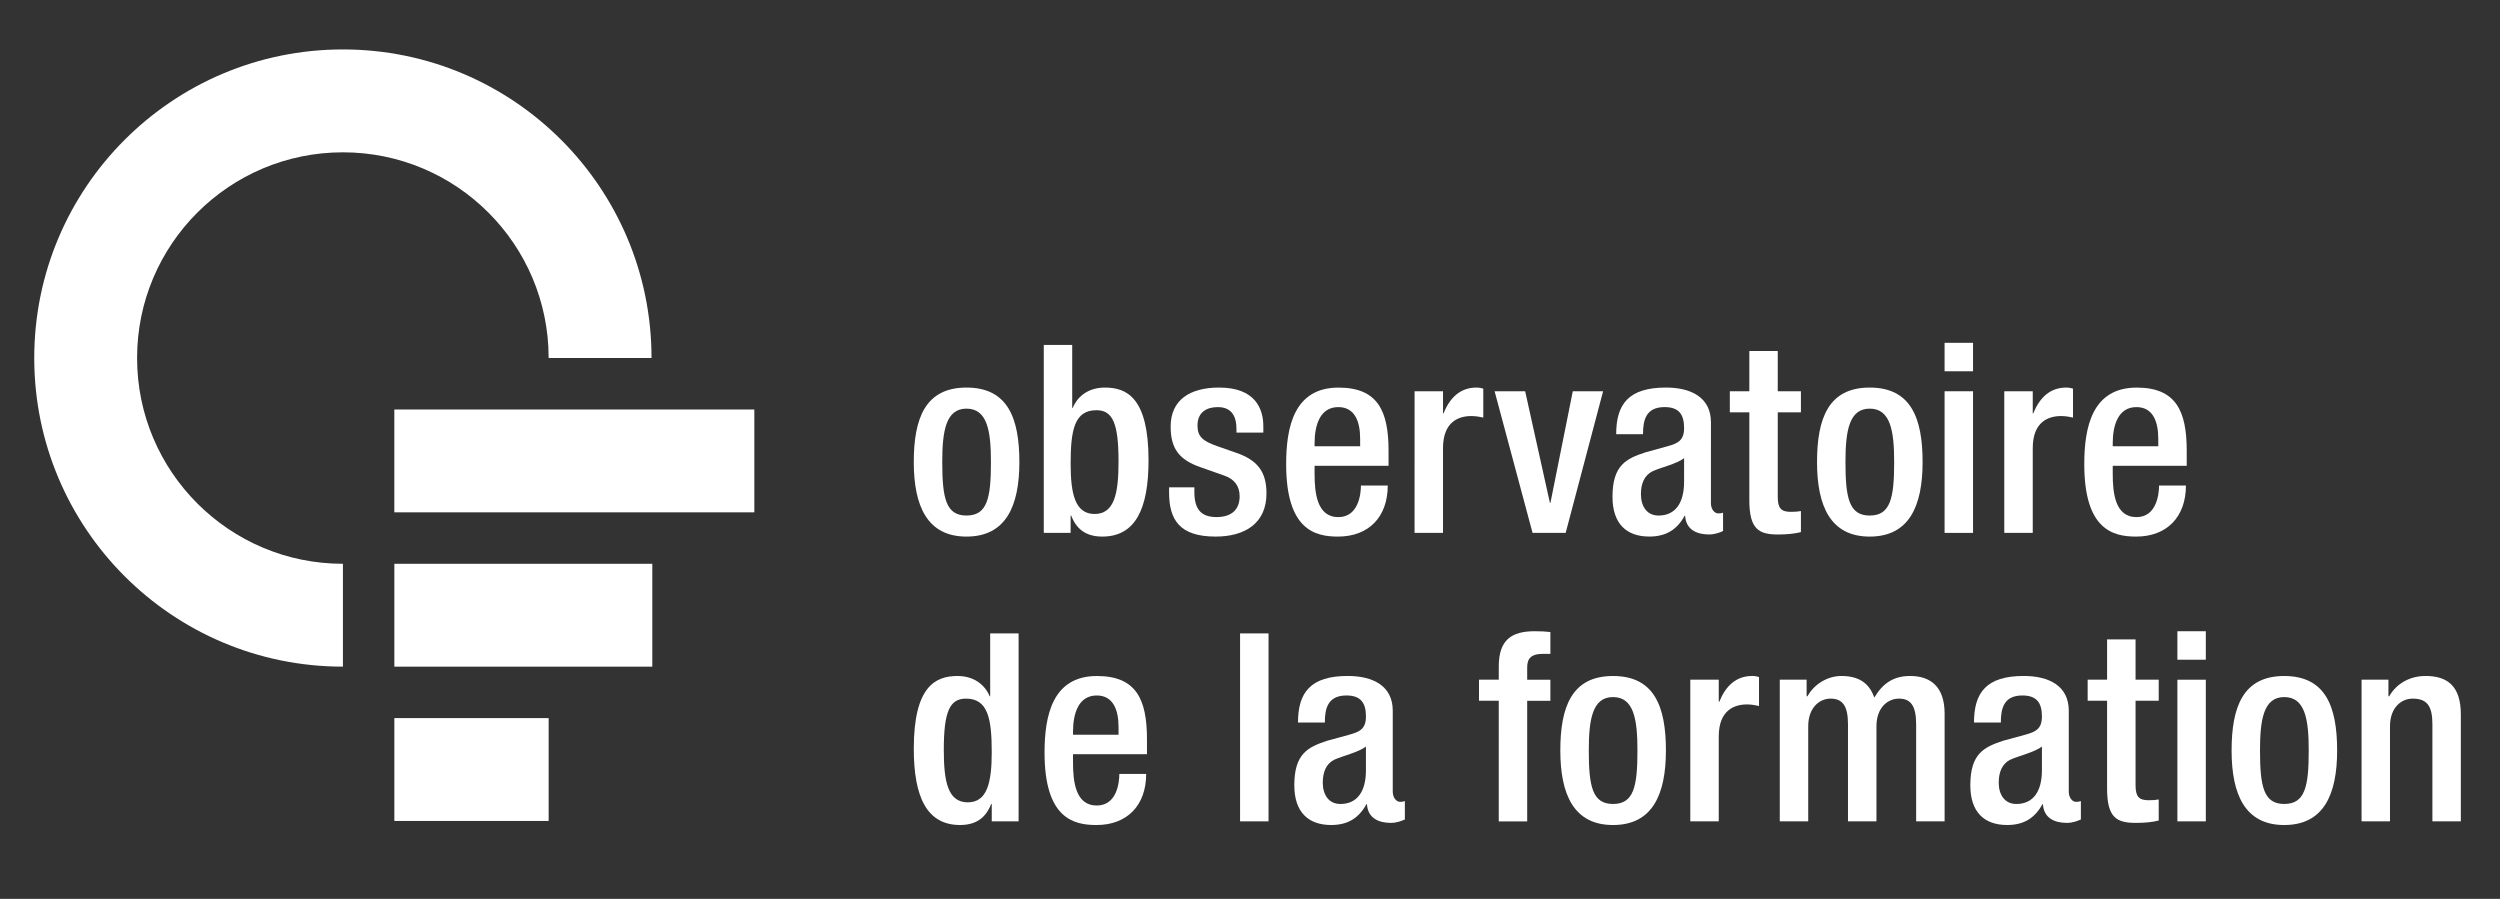
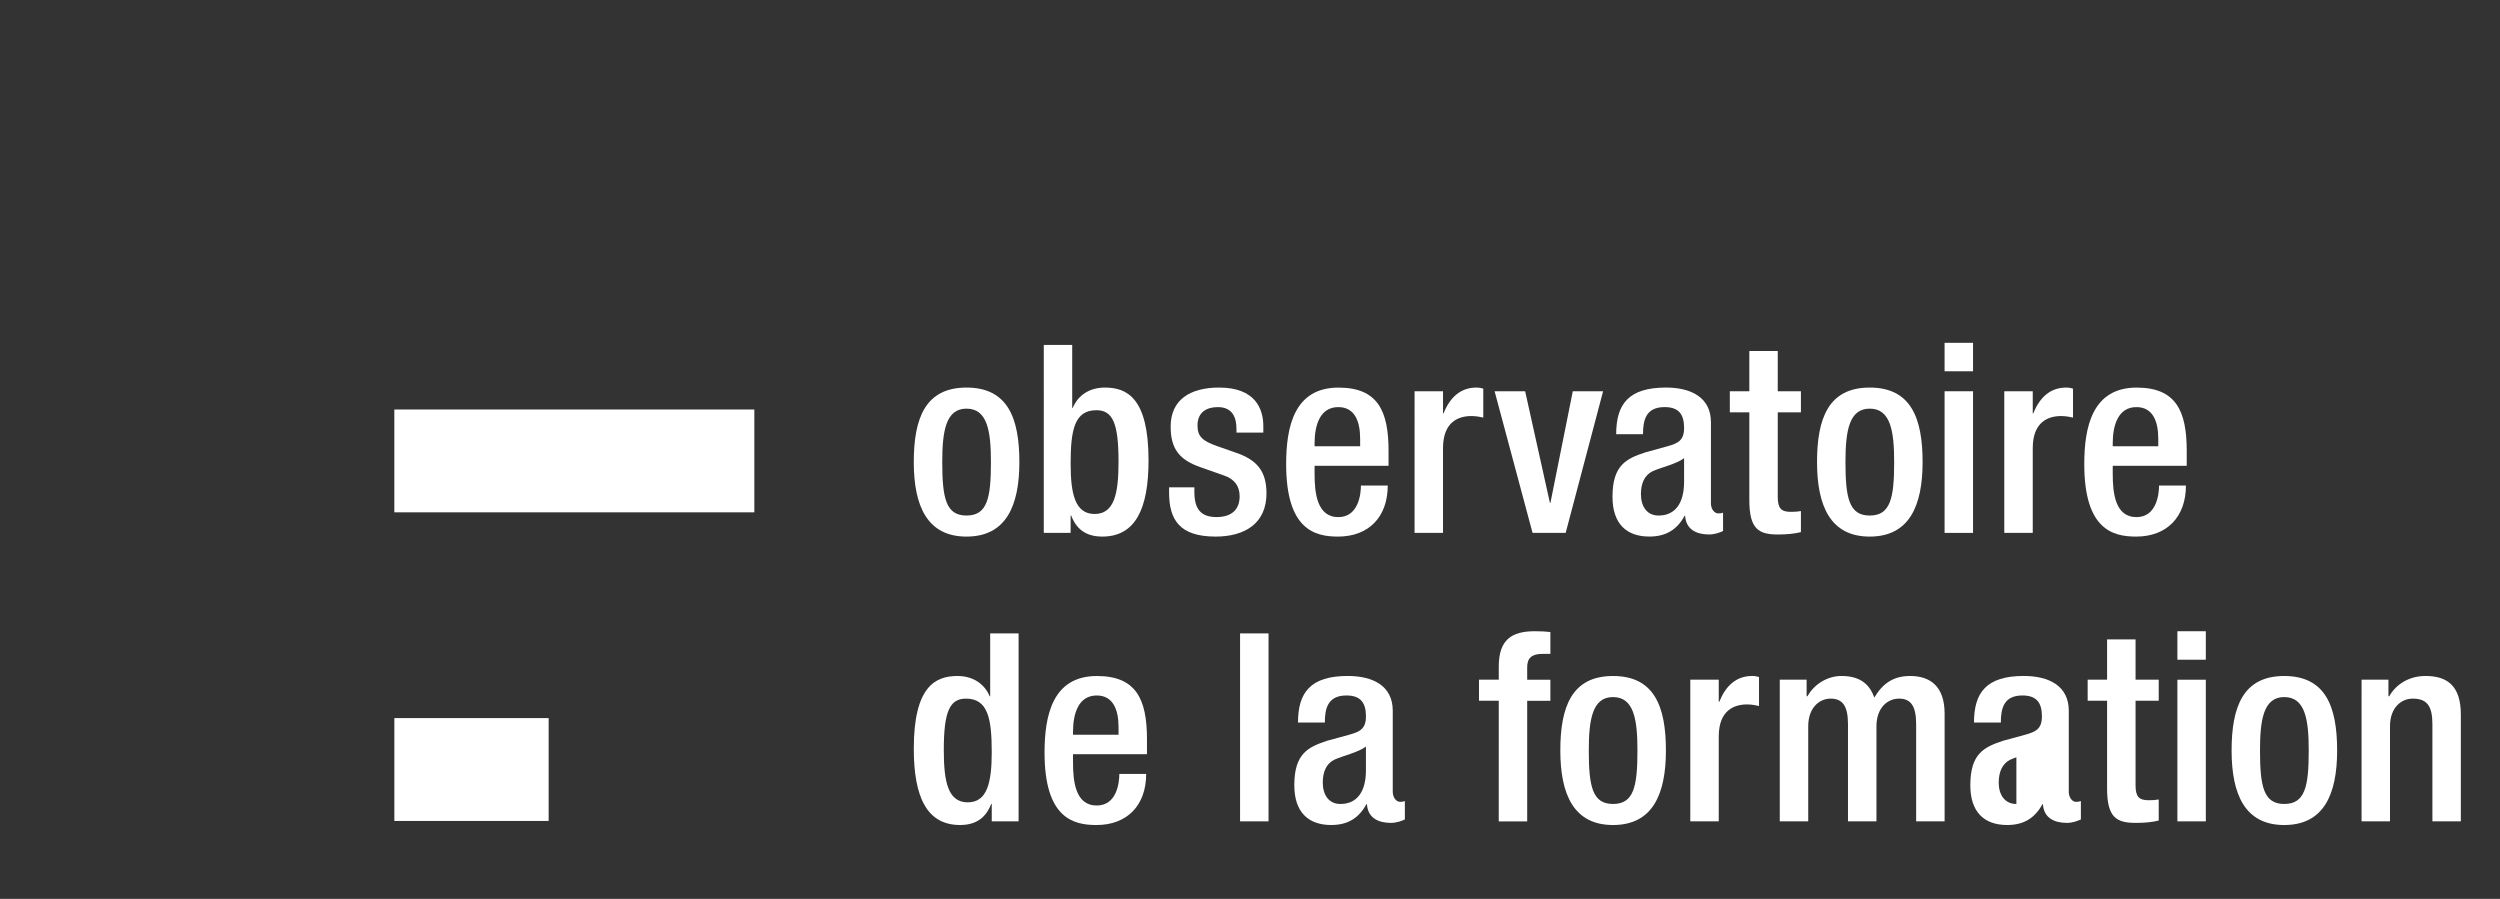
<svg xmlns="http://www.w3.org/2000/svg" version="1.1" id="Layer_1" x="0px" y="0px" width="445px" height="160px" viewBox="0 0 445 160" enable-background="new 0 0 445 160" xml:space="preserve">
  <rect x="0" y="0" width="445" height="160" fill="#333333" stroke="none" />
-   <path fill="#FFFFFF" d="M61.041,100.355h-0.005c-20.218,0-36.635-16.398-36.635-36.631c0-20.228,16.417-36.612,36.635-36.612  c20.225,0,36.622,16.384,36.622,36.612h18.313c0-30.331-24.594-54.925-54.935-54.925c-30.338,0-54.94,24.594-54.94,54.925  c0,30.346,24.603,54.939,54.94,54.939h0.005V100.355L61.041,100.355z" />
  <rect x="70.19" y="72.892" fill="#FFFFFF" width="64.082" height="18.303" />
-   <rect x="70.195" y="100.355" fill="#FFFFFF" width="45.914" height="18.309" />
  <rect x="70.195" y="127.82" fill="#FFFFFF" width="27.464" height="18.31" />
  <path fill="#FFFFFF" d="M172.031,91.766c3.706,0,4.357-3.096,4.357-9.514c0-5.574-0.651-9.514-4.357-9.514  c-3.653,0-4.311,3.939-4.311,9.514C167.72,88.67,168.376,91.766,172.031,91.766 M172.031,68.987c7.357,0,9.417,5.436,9.417,13.265  c0,7.816-2.387,13.26-9.417,13.26c-6.985,0-9.378-5.441-9.378-13.26C162.653,74.423,164.717,68.987,172.031,68.987" />
  <path fill="#FFFFFF" d="M194.836,91.488c3.517,0,4.263-3.612,4.263-9.334c0-6.79-1.024-9.136-3.935-9.136  c-3.895,0-4.592,3.466-4.592,9.513C190.573,87.922,191.37,91.488,194.836,91.488 M185.794,61.403h5.059v11.192h0.101  c0.934-2.249,2.998-3.608,5.713-3.608c3.84,0,7.773,1.735,7.773,12.934c0,8.668-2.333,13.591-8.246,13.591  c-3.605,0-4.874-2.104-5.529-3.746h-0.093v3.09h-4.778L185.794,61.403L185.794,61.403z" />
  <path fill="#FFFFFF" d="M220.092,76.999v-0.651c0-2.016-0.7-3.884-3.331-3.884c-2.008,0-3.606,0.937-3.606,3.272  c0,1.965,0.896,2.77,3.559,3.695l3.237,1.135c3.749,1.263,5.483,3.277,5.483,7.259c0,5.396-3.934,7.687-9.05,7.687  c-6.372,0-8.286-2.947-8.286-7.828v-0.933h4.5v0.799c0,2.906,1.025,4.489,3.936,4.489c2.761,0,4.122-1.398,4.122-3.7  c0-1.873-0.989-3.095-2.769-3.694l-4.123-1.455c-3.794-1.305-5.388-3.232-5.388-7.265c0-4.733,3.423-6.938,8.625-6.938  c6.416,0,7.872,3.756,7.872,6.892v1.12H220.092z" />
  <path fill="#FFFFFF" d="M242.106,79.437v-1.358c0-3.182-1.027-5.614-3.889-5.614c-3.237,0-4.222,3.176-4.222,6.459v0.514  L242.106,79.437L242.106,79.437z M233.995,82.913v1.444c0,3.381,0.427,7.688,4.222,7.688c3.605,0,4.028-4.123,4.028-5.625h4.773  c0,5.579-3.367,9.092-8.851,9.092c-4.123,0-9.231-1.223-9.231-12.889c0-6.606,1.402-13.631,9.32-13.631  c7.032,0,8.907,4.215,8.907,11.244v2.677H233.995L233.995,82.913z" />
  <path fill="#FFFFFF" d="M251.794,69.644h5.063v3.939h0.089c1.131-2.814,3.004-4.596,5.858-4.596c0.568,0,0.891,0.097,1.219,0.188  v5.156c-0.374-0.092-1.265-0.275-2.104-0.275c-2.298,0-5.063,1.028-5.063,5.711v15.086h-5.063L251.794,69.644L251.794,69.644z" />
  <polygon fill="#FFFFFF" points="266.041,69.644 271.477,69.644 275.887,89.52 275.974,89.52 279.957,69.644 285.352,69.644   278.689,94.854 272.795,94.854 " />
  <path fill="#FFFFFF" d="M299.767,81.555c-1.313,1.027-4.123,1.635-5.625,2.336c-1.448,0.707-2.059,2.205-2.059,4.078  c0,2.105,1.027,3.797,3.138,3.797c3.043,0,4.545-2.297,4.545-6.002L299.767,81.555L299.767,81.555z M304.546,89.611  c0,0.937,0.563,1.775,1.313,1.775c0.329,0,0.652-0.041,0.845-0.138v3.272c-0.61,0.291-1.501,0.615-2.485,0.615  c-2.248,0-4.123-0.891-4.264-3.328h-0.089c-1.361,2.479-3.331,3.7-6.285,3.7c-4.029,0-6.557-2.245-6.557-7.075  c0-5.619,2.434-6.795,5.858-7.914l3.935-1.084c1.83-0.514,2.95-1.028,2.95-3.231c0-2.296-0.797-3.741-3.466-3.741  c-3.372,0-3.846,2.382-3.846,4.82h-4.774c0-5.34,2.199-8.297,8.854-8.297c4.45,0,8.012,1.735,8.012,6.185L304.546,89.611  L304.546,89.611z" />
  <path fill="#FFFFFF" d="M307.909,69.644h3.472v-7.171h5.06v7.171h4.123V73.4h-4.123v15.04c0,1.965,0.557,2.668,2.298,2.668  c0.751,0,1.356-0.045,1.825-0.137v3.745c-1.074,0.279-2.48,0.423-4.082,0.423c-3.418,0-5.1-0.941-5.1-6.093V73.4h-3.472  L307.909,69.644L307.909,69.644z" />
  <path fill="#FFFFFF" d="M332.805,91.766c3.701,0,4.356-3.096,4.356-9.514c0-5.574-0.655-9.514-4.356-9.514  c-3.654,0-4.312,3.939-4.312,9.514C328.493,88.67,329.15,91.766,332.805,91.766 M332.805,68.987c7.353,0,9.417,5.436,9.417,13.265  c0,7.816-2.387,13.26-9.417,13.26c-6.986,0-9.373-5.441-9.373-13.26C323.432,74.423,325.49,68.987,332.805,68.987" />
  <path fill="#FFFFFF" d="M346.135,94.854h5.066V69.644h-5.066V94.854z M346.135,66.086h5.066v-5.064h-5.066V66.086z" />
  <path fill="#FFFFFF" d="M356.763,69.644h5.066v3.939h0.095c1.125-2.814,2.996-4.596,5.857-4.596c0.559,0,0.892,0.097,1.214,0.188  v5.156c-0.372-0.092-1.268-0.275-2.102-0.275c-2.303,0-5.064,1.028-5.064,5.711v15.086h-5.066V69.644z" />
  <path fill="#FFFFFF" d="M384.172,79.437v-1.358c0-3.182-1.033-5.614-3.885-5.614c-3.236,0-4.222,3.176-4.222,6.459v0.514  L384.172,79.437L384.172,79.437z M376.066,82.913v1.444c0,3.381,0.417,7.688,4.222,7.688c3.606,0,4.024-4.123,4.024-5.625h4.784  c0,5.579-3.377,9.092-8.861,9.092c-4.123,0-9.234-1.223-9.234-12.889c0-6.606,1.417-13.631,9.329-13.631  c7.032,0,8.907,4.215,8.907,11.244v2.677H376.066L376.066,82.913z" />
  <path fill="#FFFFFF" d="M171.937,124.355c-2.909,0-3.941,2.346-3.941,9.136c0,5.721,0.756,9.325,4.271,9.325  c3.471,0,4.263-3.56,4.263-8.943C176.528,127.826,175.823,124.355,171.937,124.355 M176.528,143.105h-0.094  c-0.657,1.629-1.924,3.746-5.53,3.746c-5.903,0-8.25-4.922-8.25-13.596c0-11.191,3.939-12.928,7.782-12.928  c2.715,0,4.785,1.357,5.725,3.607h0.092v-11.191h5.057v33.449h-4.779v-3.088H176.528z" />
  <path fill="#FFFFFF" d="M199.102,130.777v-1.357c0-3.191-1.031-5.625-3.884-5.625c-3.235,0-4.222,3.191-4.222,6.475v0.51h8.105  V130.777z M190.996,134.25v1.445c0,3.375,0.417,7.686,4.222,7.686c3.609,0,4.023-4.123,4.023-5.619h4.778  c0,5.578-3.372,9.092-8.854,9.092c-4.123,0-9.236-1.228-9.236-12.889c0-6.605,1.413-13.636,9.33-13.636  c7.029,0,8.902,4.214,8.902,11.243v2.678H190.996z" />
  <rect x="220.733" y="112.745" fill="#FFFFFF" width="5.067" height="33.456" />
  <path fill="#FFFFFF" d="M243.136,132.887c-1.313,1.027-4.123,1.643-5.624,2.34c-1.456,0.709-2.059,2.205-2.059,4.088  c0,2.103,1.025,3.793,3.133,3.793c3.049,0,4.55-2.297,4.55-5.996V132.887z M247.911,140.943c0,0.945,0.566,1.785,1.317,1.785  c0.323,0,0.651-0.051,0.837-0.138v3.272c-0.603,0.279-1.499,0.611-2.479,0.611c-2.252,0-4.123-0.892-4.266-3.324h-0.099  c-1.359,2.479-3.324,3.701-6.272,3.701c-4.029,0-6.563-2.25-6.563-7.076c0-5.623,2.436-6.795,5.858-7.924l3.935-1.074  c1.83-0.51,2.957-1.023,2.957-3.232c0-2.295-0.799-3.751-3.471-3.751c-3.367,0-3.844,2.394-3.844,4.819h-4.778  c0-5.334,2.207-8.291,8.855-8.291c4.456,0,8.012,1.736,8.012,6.189V140.943z" />
  <path fill="#FFFFFF" d="M266.781,124.736h-3.52v-3.752h3.52v-2.34c0-4.785,2.294-6.287,6.416-6.287c1.084,0,2.017,0.052,2.771,0.144  v3.89h-1.413c-1.875,0-2.715,0.707-2.715,2.391v2.205h4.128v3.75h-4.128v21.466h-5.061L266.781,124.736L266.781,124.736z" />
  <path fill="#FFFFFF" d="M287.113,143.105c3.701,0,4.353-3.094,4.353-9.519c0-5.573-0.651-9.508-4.353-9.508  c-3.651,0-4.309,3.935-4.309,9.508C282.804,140.012,283.461,143.105,287.113,143.105 M287.113,120.329  c7.36,0,9.42,5.437,9.42,13.259c0,7.828-2.393,13.266-9.42,13.266c-6.982,0-9.375-5.438-9.375-13.266  C277.737,125.766,279.801,120.329,287.113,120.329" />
  <path fill="#FFFFFF" d="M300.873,120.984h5.064v3.939h0.094c1.125-2.814,2.998-4.602,5.858-4.602c0.563,0,0.886,0.098,1.214,0.189  v5.16c-0.369-0.091-1.265-0.283-2.104-0.283c-2.298,0-5.062,1.021-5.062,5.721v15.092h-5.064V120.984L300.873,120.984z" />
  <path fill="#FFFFFF" d="M316.8,120.984h4.778v2.953h0.144c1.265-2.244,3.651-3.613,6.044-3.613c3.609,0,5.107,1.734,5.864,3.843  c1.45-2.435,3.32-3.843,6.37-3.843c3.555,0,6.141,1.826,6.141,6.703v19.174h-5.067v-17.297c0-3.276-0.979-4.549-3.043-4.549  c-2.063,0-4.023,1.644-4.023,4.922v16.924h-5.067v-17.297c0-3.276-0.985-4.549-3.095-4.549c-2.019,0-3.982,1.644-3.982,4.922v16.924  H316.8V120.984z" />
-   <path fill="#FFFFFF" d="M363.461,132.887c-1.318,1.027-4.123,1.643-5.63,2.34c-1.447,0.709-2.059,2.205-2.059,4.088  c0,2.103,1.033,3.793,3.144,3.793c3.038,0,4.545-2.297,4.545-5.996V132.887L363.461,132.887z M368.24,140.943  c0,0.945,0.558,1.785,1.313,1.785c0.328,0,0.646-0.051,0.845-0.138v3.272c-0.616,0.279-1.506,0.611-2.491,0.611  c-2.247,0-4.118-0.892-4.263-3.324h-0.089c-1.361,2.479-3.331,3.701-6.281,3.701c-4.034,0-6.556-2.25-6.556-7.076  c0-5.623,2.433-6.795,5.851-7.924l3.938-1.074c1.83-0.51,2.955-1.023,2.955-3.232c0-2.295-0.802-3.751-3.472-3.751  c-3.372,0-3.84,2.394-3.84,4.819h-4.779c0-5.334,2.199-8.291,8.854-8.291c4.451,0,8.017,1.736,8.017,6.189v14.432H368.24z" />
+   <path fill="#FFFFFF" d="M363.461,132.887c-1.318,1.027-4.123,1.643-5.63,2.34c-1.447,0.709-2.059,2.205-2.059,4.088  c0,2.103,1.033,3.793,3.144,3.793V132.887L363.461,132.887z M368.24,140.943  c0,0.945,0.558,1.785,1.313,1.785c0.328,0,0.646-0.051,0.845-0.138v3.272c-0.616,0.279-1.506,0.611-2.491,0.611  c-2.247,0-4.118-0.892-4.263-3.324h-0.089c-1.361,2.479-3.331,3.701-6.281,3.701c-4.034,0-6.556-2.25-6.556-7.076  c0-5.623,2.433-6.795,5.851-7.924l3.938-1.074c1.83-0.51,2.955-1.023,2.955-3.232c0-2.295-0.802-3.751-3.472-3.751  c-3.372,0-3.84,2.394-3.84,4.819h-4.779c0-5.334,2.199-8.291,8.854-8.291c4.451,0,8.017,1.736,8.017,6.189v14.432H368.24z" />
  <path fill="#FFFFFF" d="M371.605,120.984h3.458v-7.172h5.067v7.172h4.123v3.752h-4.123v15.035c0,1.976,0.563,2.672,2.293,2.672  c0.751,0,1.361-0.041,1.83-0.137v3.746c-1.079,0.284-2.486,0.422-4.077,0.422c-3.418,0-5.113-0.932-5.113-6.088v-15.65h-3.458  V120.984L371.605,120.984z" />
  <path fill="#FFFFFF" d="M387.576,146.201h5.06V120.99h-5.06V146.201z M387.576,117.428h5.06v-5.068h-5.06V117.428z" />
  <path fill="#FFFFFF" d="M406.593,143.105c3.706,0,4.361-3.094,4.361-9.519c0-5.573-0.656-9.508-4.361-9.508  c-3.654,0-4.312,3.935-4.312,9.508C402.281,140.012,402.938,143.105,406.593,143.105 M406.593,120.329  c7.356,0,9.417,5.437,9.417,13.259c0,7.828-2.394,13.266-9.417,13.266c-6.981,0-9.368-5.438-9.368-13.266  C397.225,125.766,399.288,120.329,406.593,120.329" />
  <path fill="#FFFFFF" d="M420.361,120.984h4.779v2.953h0.14c1.272-2.244,3.66-3.613,6.467-3.613c3.844,0,6.281,1.734,6.281,6.846  v19.031h-5.059v-17.297c0-3.276-0.985-4.549-3.516-4.549c-2.068,0-4.033,1.644-4.033,4.922v16.924h-5.061L420.361,120.984  L420.361,120.984z" />
</svg>